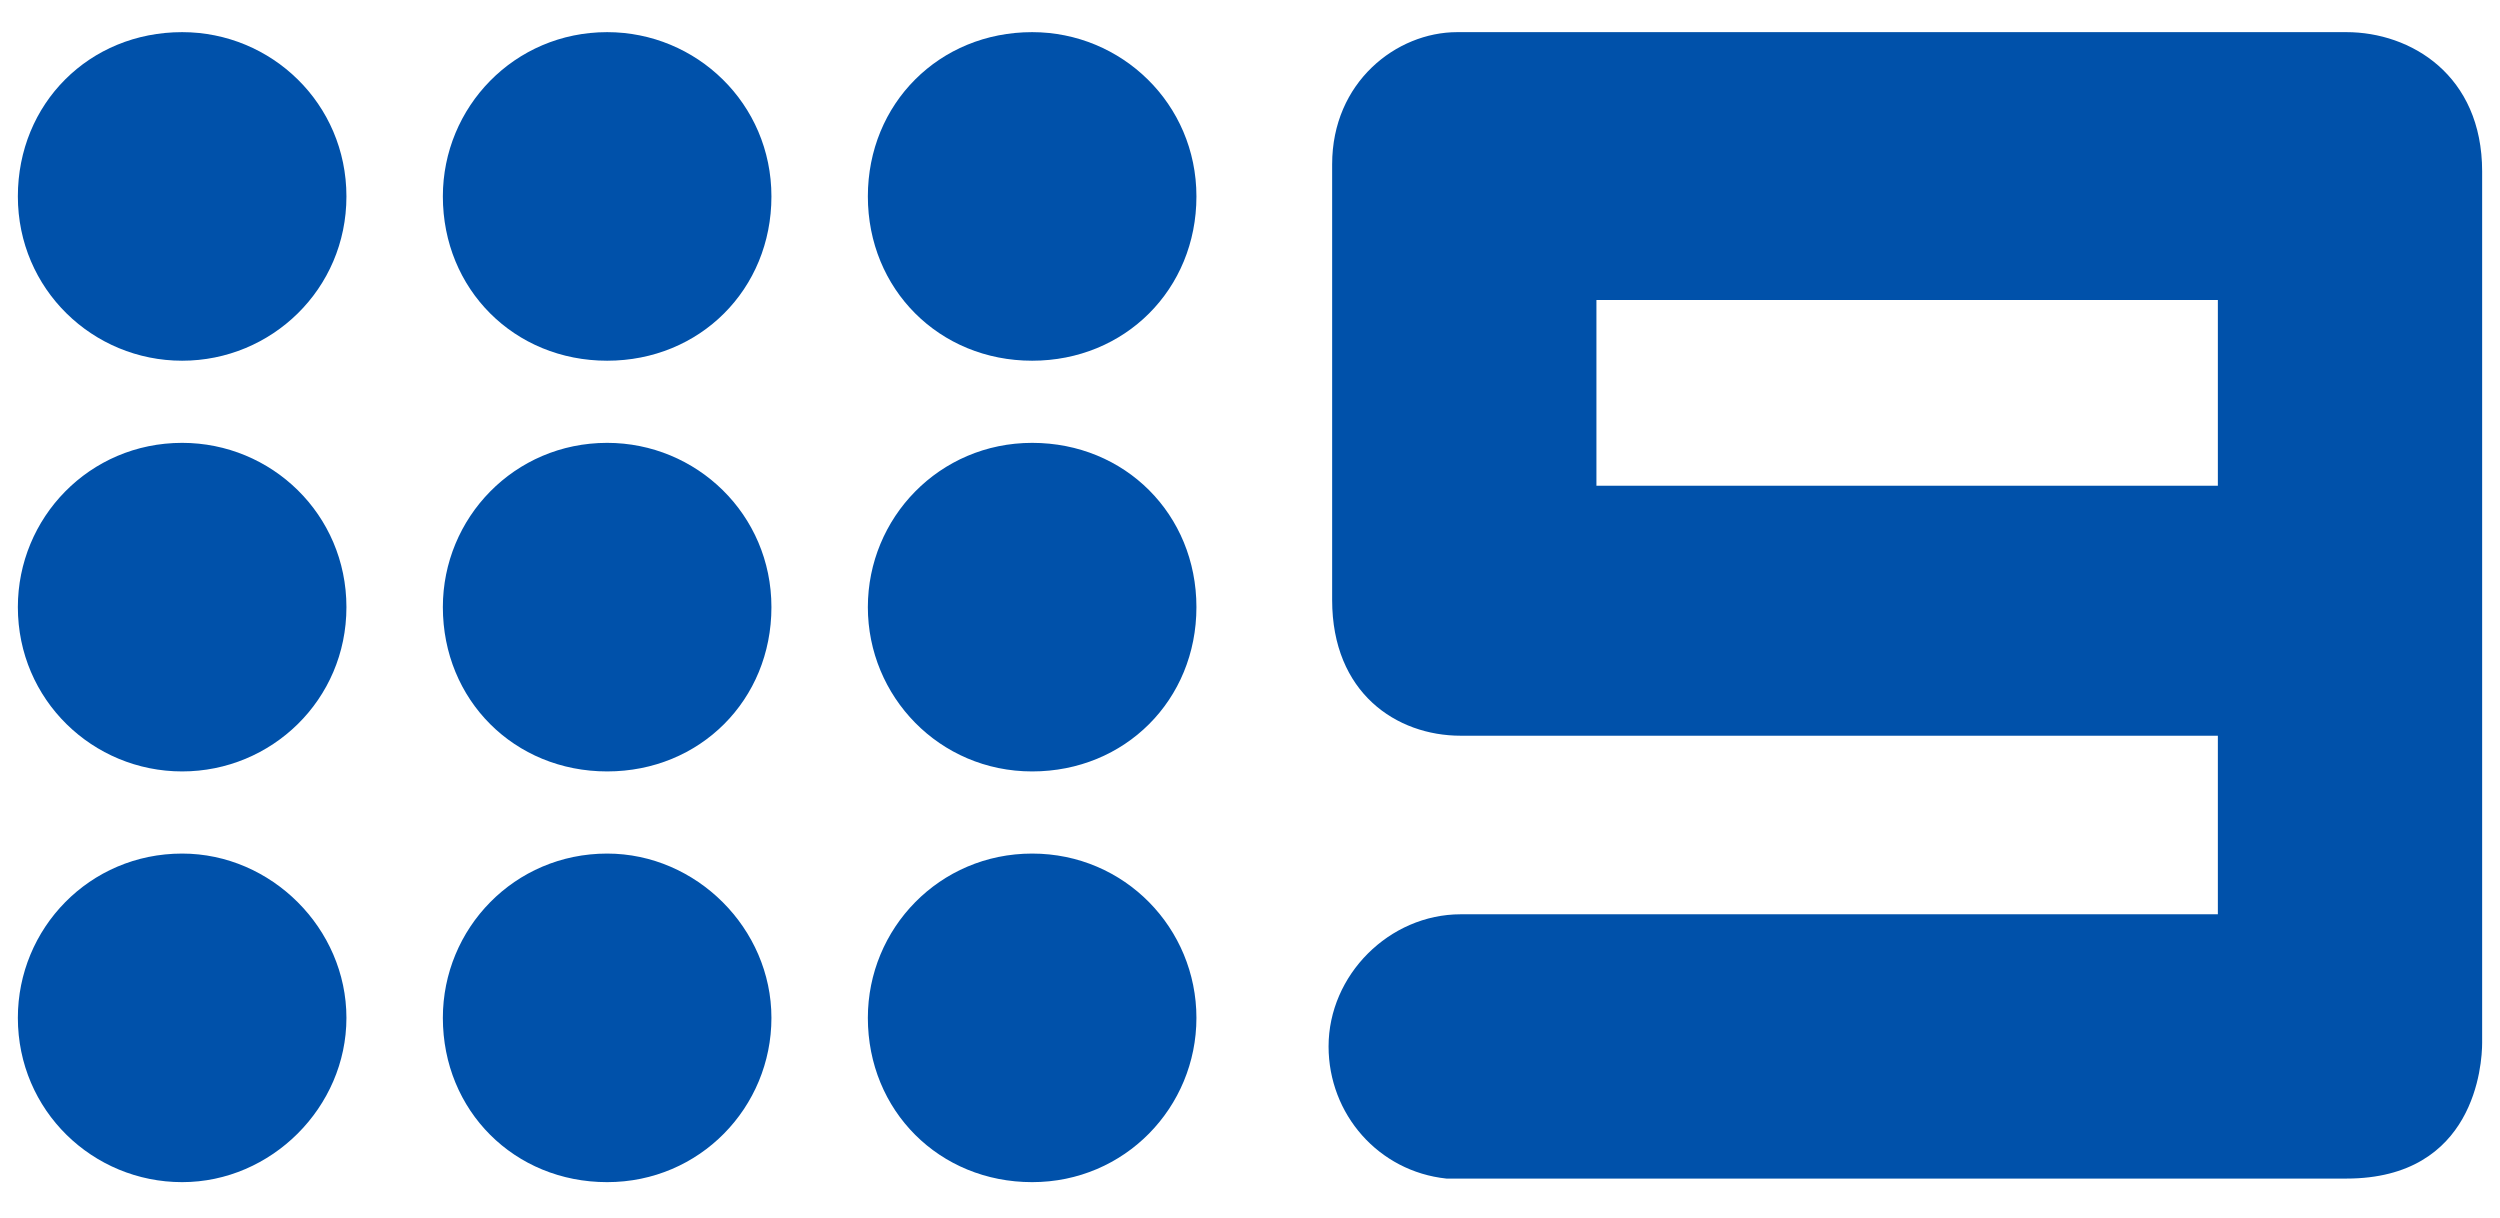
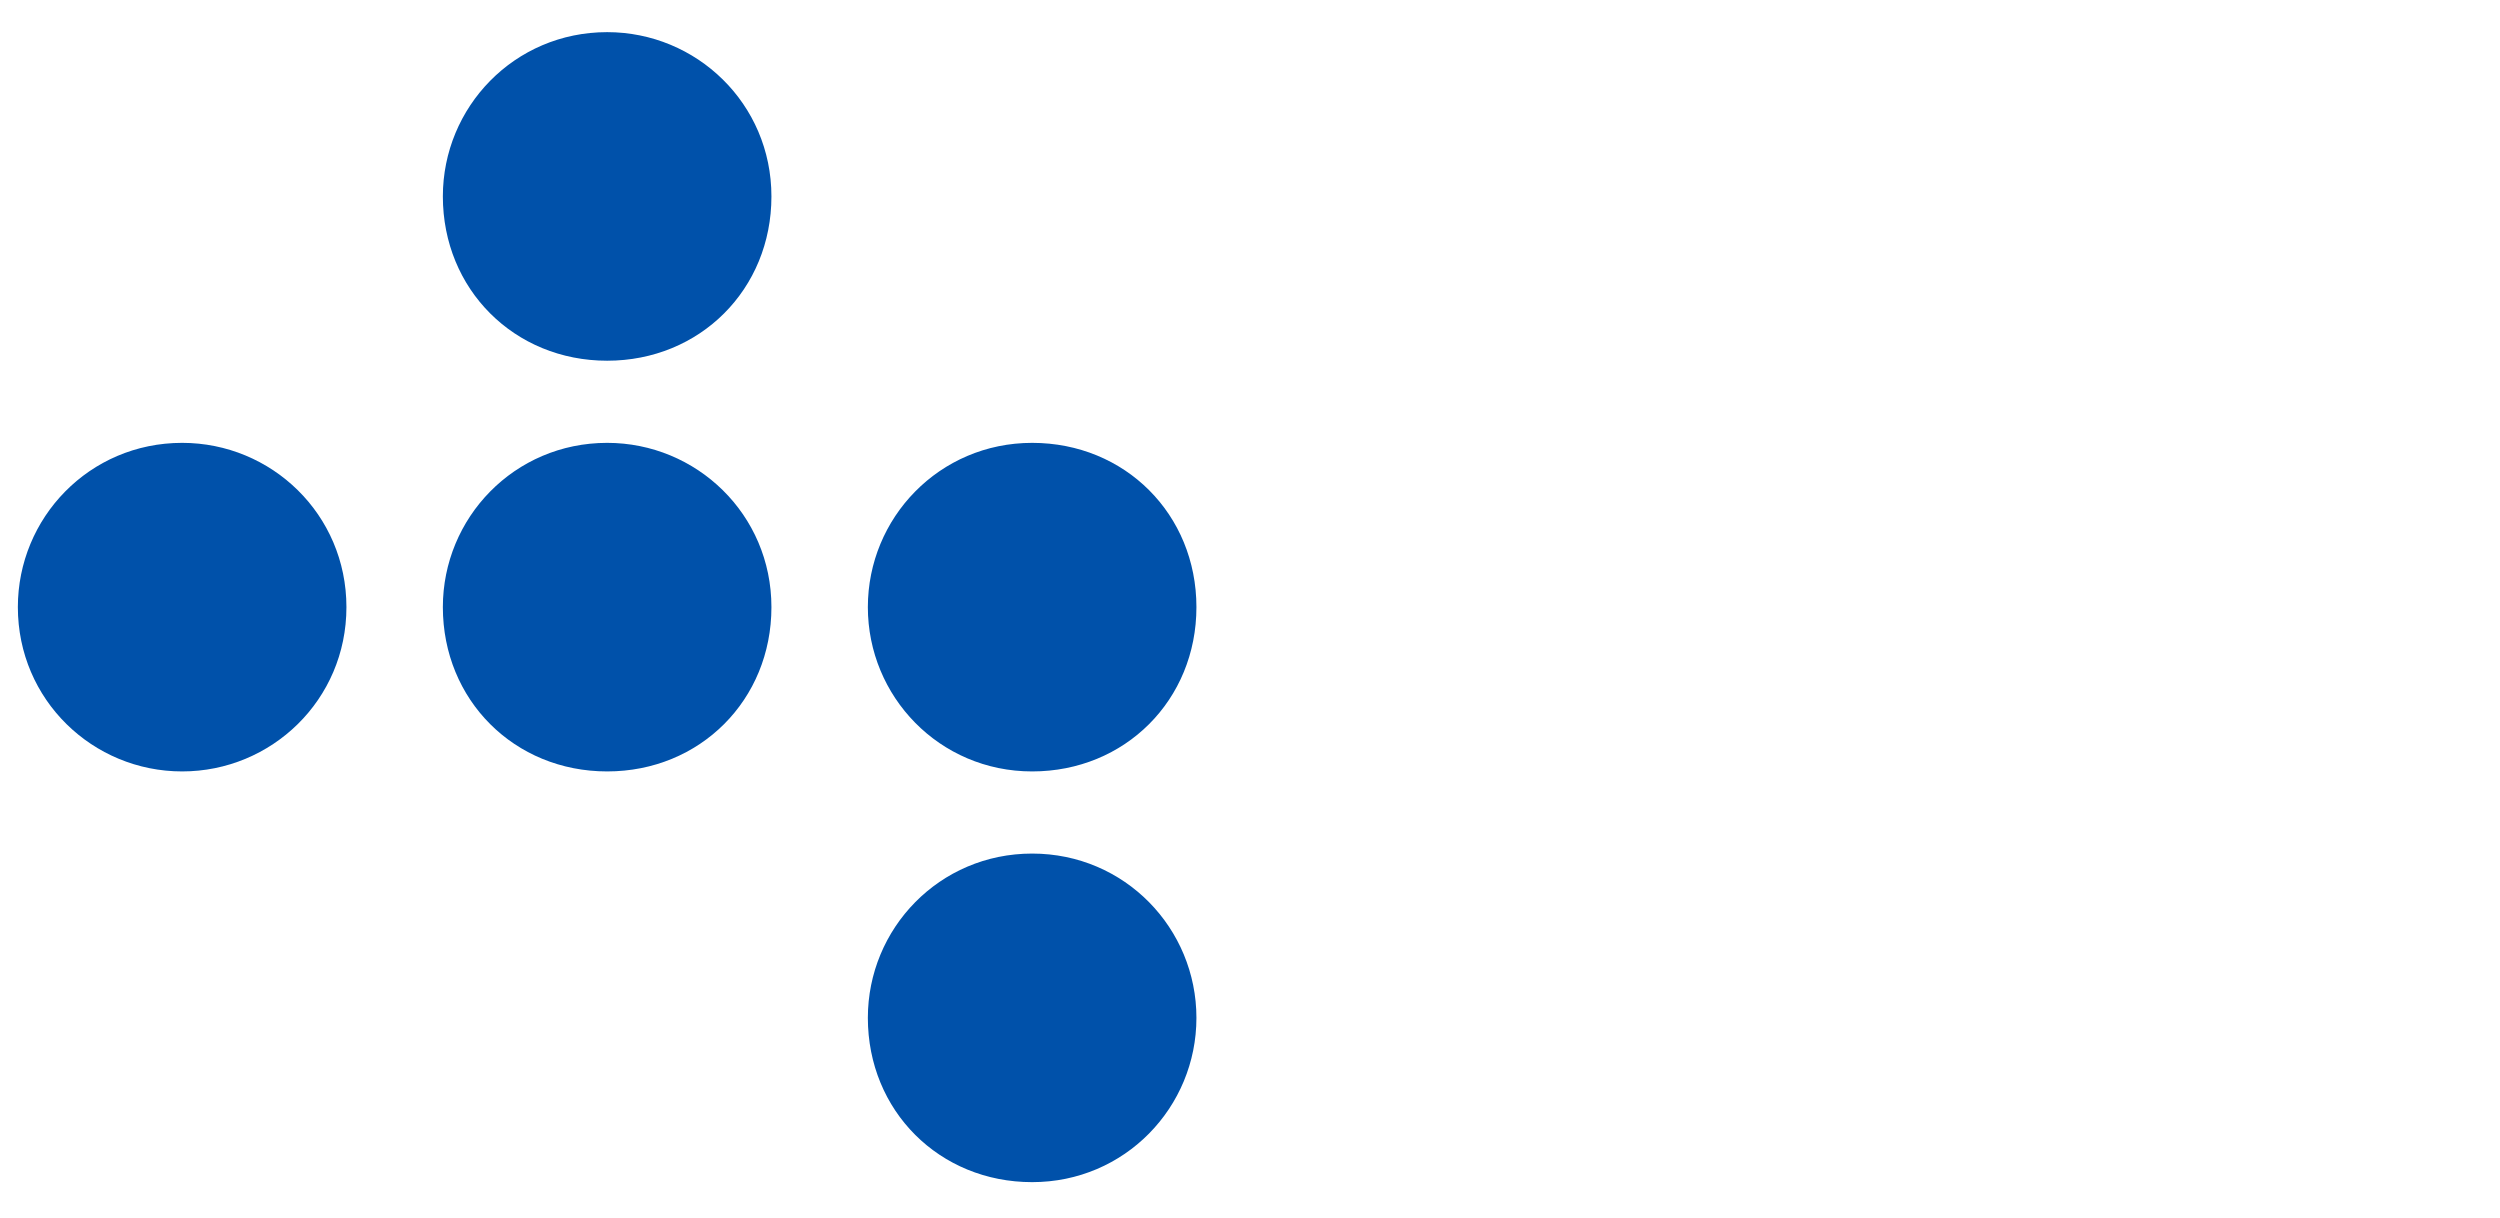
<svg xmlns="http://www.w3.org/2000/svg" xml:space="preserve" style="enable-background:new 0 0 70 34.1;" viewBox="0 0 70 34.1" y="0px" x="0px" id="Layer_1" version="1.1">
  <style type="text/css">
	.st0{fill:#0051AA;}
</style>
  <g id="XMLID_1_">
-     <path d="M5.1,0.9c2.5,0,4.6,2,4.6,4.6s-2.1,4.6-4.6,4.6s-4.6-2-4.6-4.6S2.5,0.9,5.1,0.9" class="st0" id="XMLID_3_" />
    <path d="M17,0.9c2.5,0,4.6,2,4.6,4.6s-2,4.6-4.6,4.6s-4.6-2-4.6-4.6C12.4,3,14.4,0.9,17,0.9" class="st0" id="XMLID_4_" />
-     <path d="M28.9,0.9c2.5,0,4.6,2,4.6,4.6s-2,4.6-4.6,4.6s-4.6-2-4.6-4.6S26.3,0.9,28.9,0.9" class="st0" id="XMLID_5_" />
    <path d="M5.1,12.4c2.5,0,4.6,2,4.6,4.6s-2.1,4.6-4.6,4.6s-4.6-2-4.6-4.6C0.5,14.5,2.5,12.4,5.1,12.4" class="st0" id="XMLID_6_" />
    <path d="M17,12.4c2.5,0,4.6,2,4.6,4.6s-2,4.6-4.6,4.6s-4.6-2-4.6-4.6C12.4,14.5,14.4,12.4,17,12.4" class="st0" id="XMLID_7_" />
    <path d="M24.3,17c0-2.5,2-4.6,4.6-4.6s4.6,2,4.6,4.6s-2,4.6-4.6,4.6S24.3,19.5,24.3,17" class="st0" id="XMLID_8_" />
-     <path d="M5.1,23.9c2.5,0,4.6,2.1,4.6,4.6s-2.1,4.6-4.6,4.6s-4.6-2-4.6-4.6C0.5,26,2.5,23.9,5.1,23.9" class="st0" id="XMLID_9_" />
-     <path d="M17,23.9c2.5,0,4.6,2.1,4.6,4.6s-2,4.6-4.6,4.6s-4.6-2-4.6-4.6C12.4,26,14.4,23.9,17,23.9" class="st0" id="XMLID_10_" />
    <path d="M24.3,28.5c0-2.5,2-4.6,4.6-4.6s4.6,2.1,4.6,4.6s-2,4.6-4.6,4.6S24.3,31.1,24.3,28.5" class="st0" id="XMLID_11_" />
-     <path d="M44.7,8.4h17.4v5.2H44.7V8.4L44.7,8.4z M65.7,0.9H40.8c-1.7,0-3.5,1.4-3.5,3.7v12.2   c0,2.6,1.8,3.8,3.6,3.8h3.5h17.7v5H41h-0.1c-2,0-3.7,1.7-3.7,3.7c0,1.9,1.4,3.5,3.3,3.7l0,0h25.2c3.6,0,3.8-3.2,3.8-3.8V4.8   C69.5,2.1,67.5,0.9,65.7,0.9z" class="st0" id="XMLID_14_" />
  </g>
</svg>